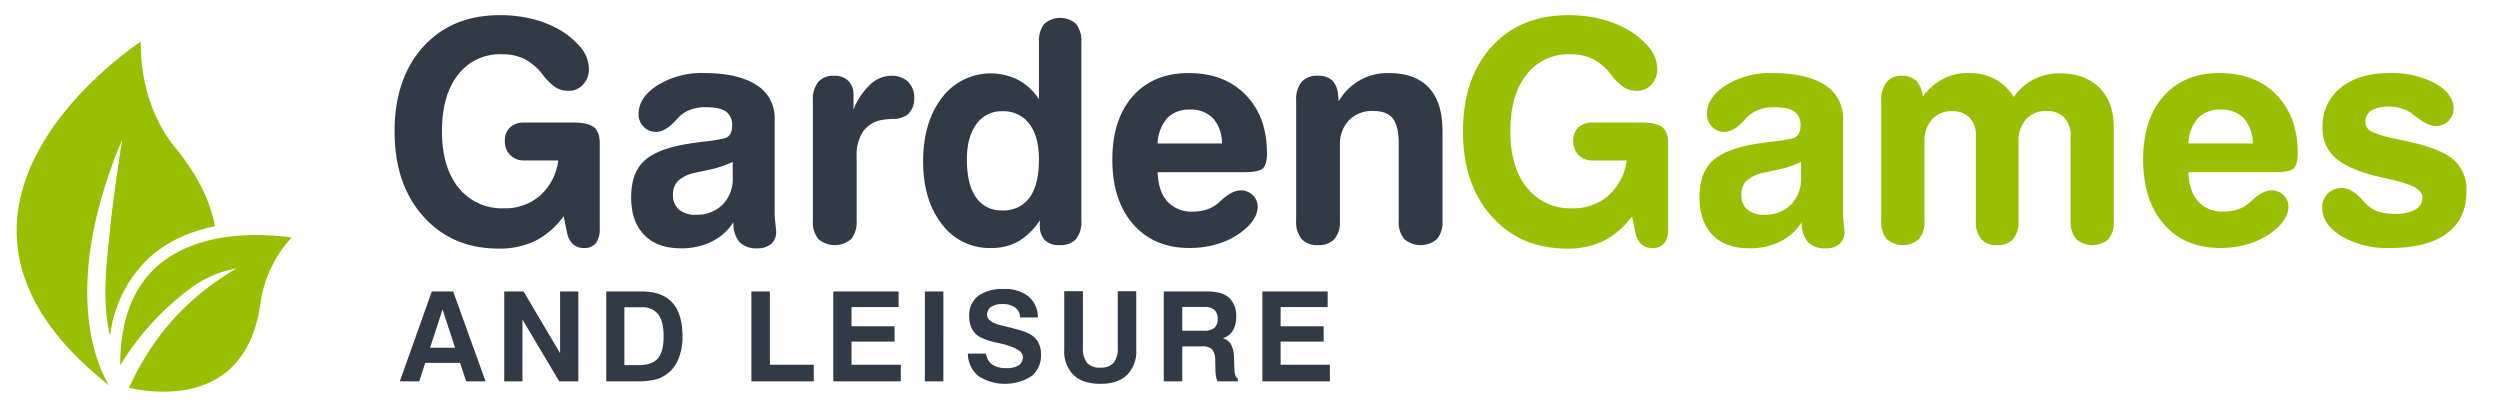
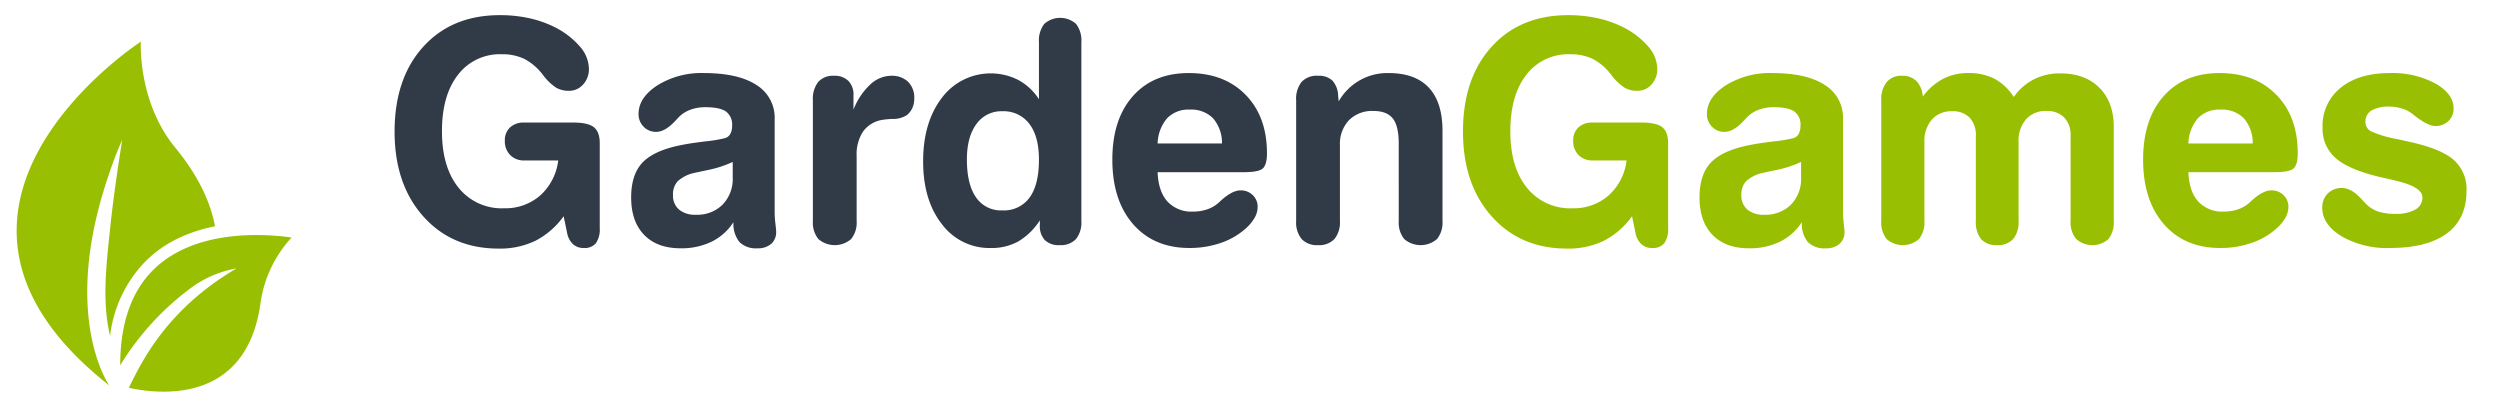
<svg xmlns="http://www.w3.org/2000/svg" width="600" height="100" viewBox="0 0 600 100">
  <defs>
    <style>
      .cls-1 {
        fill: #99bf02;
      }

      .cls-1, .cls-2 {
        fill-rule: evenodd;
      }

      .cls-2 {
        fill: #313b47;
      }
    </style>
  </defs>
  <path id="leaf" class="cls-1" d="M62.576,72.351A29.083,29.083,0,0,1,70,57a61.837,61.837,0,0,0-8.467-.593c-7.81,0-18.576,1.59-25.516,9.166-4.771,5.207-7.173,12.625-7.166,22.1A65.462,65.462,0,0,1,45.159,69.611a25.846,25.846,0,0,1,11.594-5.185c-17.032,9.989-22.962,22.86-25.831,28.641A38.516,38.516,0,0,0,39.228,94C48.6,94,60.255,90.243,62.576,72.351ZM42.082,35.457C32.958,24.366,33.8,10,33.8,10s-61.68,39.963-7.572,82.51c0,0-11.754-16.472-.2-50.327a86.822,86.822,0,0,1,3.3-8.6C28.083,41.43,27.179,48,26.558,53.545c-0.837,8.373-2.079,17.2-.49,25.436,0.106,0.586.223,1.133,0.349,1.649A30.86,30.86,0,0,1,34.2,63.482c4.834-5.276,11.229-7.934,17.406-9.183C50.485,48.433,47.559,42.115,42.082,35.457Z" />
-   <path id="and_Leisure" data-name="and Leisure" class="cls-2" d="M109.212,83.452h-5.991l2.988-9.184ZM95.956,91.523h4.672l1.421-4.438h8.365l1.464,4.438h4.659l-7.779-21.577h-5.127Zm29.437,0V76.7l8.818,14.824H138.8V69.946h-4.379V84.771l-8.76-14.824h-4.644V91.523h4.38ZM149.85,73.74h4.1a4.73,4.73,0,0,1,4.028,1.7q1.289,1.7,1.289,5.317,0,3.633-1.384,5.252t-4.475,1.619h-3.56V73.74Zm2.9,17.783a18.382,18.382,0,0,0,4.6-.447,8.051,8.051,0,0,0,2.93-1.472,8.686,8.686,0,0,0,2.615-3.633,14,14,0,0,0,.9-5.215q0-5.449-2.439-8.13t-7.4-2.681H145.5V91.523h7.25Zm42.557,0V87.539H184.775V69.946h-4.439V91.523h14.971Zm20.883,0V87.539H204.369V81.987h10.325V78.3H204.369V73.7h11.293v-3.75H199.989V91.523h16.2Zm10.219,0V69.946H221.97V91.523h4.439Zm8.373-1.289a11.859,11.859,0,0,0,12.788.037,6.362,6.362,0,0,0,2.27-5.222,5.953,5.953,0,0,0-.659-2.893,4.884,4.884,0,0,0-1.977-1.941,10.425,10.425,0,0,0-1.722-.747q-0.988-.337-3.347-0.937l-1.552-.366q-3.678-.849-3.677-2.564a2.249,2.249,0,0,1,.945-1.941,4.542,4.542,0,0,1,2.688-.681,5.04,5.04,0,0,1,3.09.82,3.126,3.126,0,0,1,1.2,2.388h4.262a6.54,6.54,0,0,0-2.248-5.039,8.929,8.929,0,0,0-5.911-1.787,9.846,9.846,0,0,0-6.182,1.677,5.772,5.772,0,0,0-2.138,4.827,6.633,6.633,0,0,0,.6,2.922,4.766,4.766,0,0,0,1.744,1.97,14.158,14.158,0,0,0,4.306,1.48c0.2,0.049.357,0.083,0.454,0.1,0.039,0.01.083,0.02,0.132,0.029q5.64,1.289,5.64,3.252a2.327,2.327,0,0,1-.982,2.036,5.076,5.076,0,0,1-2.915.689,5.93,5.93,0,0,1-3.471-.857,3.682,3.682,0,0,1-1.451-2.629h-4.379A7.033,7.033,0,0,0,234.782,90.234Zm20.634-6.328a8.006,8.006,0,0,0,2.233,6.1q2.235,2.117,6.438,2.117,4.176,0,6.394-2.124a8.038,8.038,0,0,0,2.22-6.094V69.888h-4.439V83.423a5.48,5.48,0,0,1-1,3.662,4.052,4.052,0,0,1-3.2,1.143,3.973,3.973,0,0,1-3.164-1.15,5.514,5.514,0,0,1-1-3.655V69.888h-4.482V83.906ZM283.74,73.667h5.42a3.28,3.28,0,0,1,2.314.725,2.775,2.775,0,0,1,.776,2.131,2.714,2.714,0,0,1-.8,2.168,3.766,3.766,0,0,1-2.5.689H283.74V73.667Zm0,17.856V83.13h4.7a3.375,3.375,0,0,1,2.454.7,4.2,4.2,0,0,1,.754,2.71l0.058,2.27a10.682,10.682,0,0,0,.154,1.589,4.09,4.09,0,0,0,.359,1.121h4.863V90.864q-0.791-.41-0.834-2.344V88.433l-0.088-2.549a7.2,7.2,0,0,0-.682-3.193,3.564,3.564,0,0,0-2-1.523,4.177,4.177,0,0,0,2.38-1.8,6.089,6.089,0,0,0,.828-3.3,5.86,5.86,0,0,0-1.7-4.614q-1.7-1.509-5.23-1.509H279.3V91.523h4.439Zm35.428,0V87.539H307.347V81.987h10.325V78.3H307.347V73.7H318.64v-3.75H302.967V91.523h16.2Z" />
  <path id="Garden" class="cls-2" d="M129.645,46.919a12.723,12.723,0,0,1-8.7,3.068,13.252,13.252,0,0,1-10.884-4.928q-3.988-4.927-3.989-13.555t3.845-13.555a12.62,12.62,0,0,1,10.522-4.927,12.142,12.142,0,0,1,5.487,1.155,13.59,13.59,0,0,1,4.477,3.935,12.654,12.654,0,0,0,3.122,2.96,6.035,6.035,0,0,0,3.014.722,4.45,4.45,0,0,0,3.412-1.516,5.4,5.4,0,0,0,1.389-3.79,8.326,8.326,0,0,0-2.165-5.325,19.538,19.538,0,0,0-6.1-4.675,26.135,26.135,0,0,0-6.1-2.13,32.589,32.589,0,0,0-7-.722q-11.516,0-18.392,7.581T94.7,31.577q0,12.635,6.895,20.36t18.085,7.725a19.588,19.588,0,0,0,8.826-1.877,19.23,19.23,0,0,0,6.769-5.884l0.83,4.007a5.006,5.006,0,0,0,1.408,2.689,3.709,3.709,0,0,0,2.6.921,3.494,3.494,0,0,0,2.906-1.155,5.837,5.837,0,0,0,.921-3.646V34.393q0-2.743-1.408-3.863t-4.946-1.119H125.819a4.775,4.775,0,0,0-3.411,1.173,4.176,4.176,0,0,0-1.246,3.195,4.67,4.67,0,0,0,1.282,3.429,4.528,4.528,0,0,0,3.375,1.3h8.158A13.509,13.509,0,0,1,129.645,46.919Zm46.207-4.332a8.844,8.844,0,0,1-2.419,6.516,8.65,8.65,0,0,1-6.425,2.437,6,6,0,0,1-4.044-1.245,4.354,4.354,0,0,1-1.443-3.483,4.65,4.65,0,0,1,1.1-3.285,8.415,8.415,0,0,1,3.844-1.985q0.108-.036,3.447-0.74a26.877,26.877,0,0,0,5.939-1.931v3.718Zm5.685-22.2q-4.386-2.851-12.616-2.852a20.027,20.027,0,0,0-11.137,2.942q-4.53,2.943-4.53,6.877a4.212,4.212,0,0,0,1.209,3.05,4.03,4.03,0,0,0,3.015,1.245q2.164,0,4.656-2.707,0.794-.866,1.191-1.227a8.079,8.079,0,0,1,2.654-1.48,10.281,10.281,0,0,1,3.3-.505q3.465,0,4.945,1.029a3.857,3.857,0,0,1,1.48,3.411,4.1,4.1,0,0,1-.4,1.913,2.119,2.119,0,0,1-1.227,1.047,32.9,32.9,0,0,1-4.855.812q-3.737.452-6.155,0.957-6.318,1.336-8.953,4.205t-2.635,8.285q0,5.776,3.123,8.989t8.754,3.213a16.51,16.51,0,0,0,7.472-1.606,13.044,13.044,0,0,0,5.2-4.675,7.012,7.012,0,0,0,1.426,4.765,5.581,5.581,0,0,0,4.314,1.516,4.811,4.811,0,0,0,3.321-1.065,3.743,3.743,0,0,0,1.191-2.942q0-.36-0.18-1.913a23.926,23.926,0,0,1-.181-2.743V28.617A9.228,9.228,0,0,0,181.537,20.386Zm23.3,2.6V22.841a4.641,4.641,0,0,0-1.227-3.429,4.64,4.64,0,0,0-3.43-1.227,4.763,4.763,0,0,0-3.808,1.48,6.626,6.626,0,0,0-1.282,4.44V53.02a6.307,6.307,0,0,0,1.318,4.35,6.025,6.025,0,0,0,7.869,0,6.307,6.307,0,0,0,1.318-4.35V37.425a9.922,9.922,0,0,1,1.57-5.9,7.047,7.047,0,0,1,4.639-2.762,19.022,19.022,0,0,1,2.31-.217,6.059,6.059,0,0,0,3.61-.975,4.783,4.783,0,0,0,1.282-1.733,5.68,5.68,0,0,0,.415-2.238,5.3,5.3,0,0,0-1.48-3.971,5.6,5.6,0,0,0-4.079-1.444,7.457,7.457,0,0,0-5.054,2.148,16.3,16.3,0,0,0-3.971,5.974V22.985Zm42.2,6.732q2.31,3.015,2.31,8.573,0,6.029-2.238,9.115a7.6,7.6,0,0,1-6.57,3.087,7.2,7.2,0,0,1-6.3-3.141q-2.184-3.141-2.184-9.061,0-5.415,2.274-8.5A7.3,7.3,0,0,1,240.54,26.7,7.714,7.714,0,0,1,247.038,29.718Zm2.31-5.9a13.562,13.562,0,0,0-4.981-4.639,14.644,14.644,0,0,0-18.32,4.3q-4.494,5.867-4.494,15.252,0,9.313,4.494,15.053a14.22,14.22,0,0,0,11.75,5.74,13.224,13.224,0,0,0,6.606-1.588,15.774,15.774,0,0,0,5.162-5.054V54.03a4.919,4.919,0,0,0,1.191,3.592,4.756,4.756,0,0,0,3.538,1.209,5.033,5.033,0,0,0,3.935-1.444,6.359,6.359,0,0,0,1.3-4.368V10.134a6.558,6.558,0,0,0-1.263-4.386,5.739,5.739,0,0,0-7.653,0,6.553,6.553,0,0,0-1.264,4.386V23.816Zm47.975,17.508h1.12q3.753,0,4.692-.957t0.939-3.556q0-8.808-5.108-14.042T285.3,17.535q-8.52,0-13.429,5.559t-4.909,15.2q0,9.783,4.981,15.5t13.5,5.722a22.686,22.686,0,0,0,7.743-1.282,17.284,17.284,0,0,0,6.083-3.664A9.989,9.989,0,0,0,301.2,52.1a5.217,5.217,0,0,0,.632-2.437,3.789,3.789,0,0,0-1.173-2.834,4.061,4.061,0,0,0-2.942-1.137q-1.986,0-4.657,2.419-0.47.433-.758,0.686a8.044,8.044,0,0,1-2.672,1.48,10.43,10.43,0,0,1-3.321.505,7.819,7.819,0,0,1-6.118-2.419q-2.185-2.418-2.365-7.039h19.493ZM277.83,34.429a9.74,9.74,0,0,1,2.274-6.046,7.069,7.069,0,0,1,5.415-2.076,7.367,7.367,0,0,1,5.614,2.076,9.1,9.1,0,0,1,2.147,6.046H277.83ZM321.582,34.9a8.288,8.288,0,0,1,2.166-6.047,7.841,7.841,0,0,1,5.884-2.22q3.212,0,4.638,1.8t1.426,6.028V53.02a6.307,6.307,0,0,0,1.318,4.35,6.025,6.025,0,0,0,7.869,0,6.307,6.307,0,0,0,1.318-4.35V31.433q0-6.895-3.285-10.4t-9.674-3.5a13.424,13.424,0,0,0-11.949,6.787l-0.144-1.3a5.608,5.608,0,0,0-1.354-3.664,4.73,4.73,0,0,0-3.484-1.173,4.96,4.96,0,0,0-3.934,1.48,6.563,6.563,0,0,0-1.3,4.44V53.02a6.307,6.307,0,0,0,1.318,4.35,5,5,0,0,0,3.916,1.462,5.054,5.054,0,0,0,3.953-1.462,6.312,6.312,0,0,0,1.318-4.35V34.9Z" />
  <path id="Games" class="cls-1" d="M386.053,46.919a12.726,12.726,0,0,1-8.7,3.068A13.248,13.248,0,0,1,366.47,45.06q-3.99-4.927-3.989-13.555t3.844-13.555a12.621,12.621,0,0,1,10.523-4.927,12.147,12.147,0,0,1,5.487,1.155,13.588,13.588,0,0,1,4.476,3.935,12.637,12.637,0,0,0,3.123,2.96,6.035,6.035,0,0,0,3.014.722,4.45,4.45,0,0,0,3.411-1.516,5.4,5.4,0,0,0,1.39-3.79,8.322,8.322,0,0,0-2.166-5.325,19.538,19.538,0,0,0-6.1-4.675,26.143,26.143,0,0,0-6.1-2.13,32.589,32.589,0,0,0-7-.722q-11.517,0-18.393,7.581t-6.876,20.36q0,12.635,6.894,20.36t18.086,7.725a19.588,19.588,0,0,0,8.826-1.877,19.227,19.227,0,0,0,6.768-5.884l0.831,4.007a5,5,0,0,0,1.407,2.689,3.711,3.711,0,0,0,2.6.921,3.494,3.494,0,0,0,2.906-1.155,5.844,5.844,0,0,0,.92-3.646V34.393q0-2.743-1.408-3.863T394,29.411H382.227a4.778,4.778,0,0,0-3.412,1.173,4.179,4.179,0,0,0-1.245,3.195,4.673,4.673,0,0,0,1.281,3.429,4.53,4.53,0,0,0,3.376,1.3h8.158A13.509,13.509,0,0,1,386.053,46.919Zm46.206-4.332a8.843,8.843,0,0,1-2.418,6.516,8.652,8.652,0,0,1-6.426,2.437,6,6,0,0,1-4.043-1.245,4.352,4.352,0,0,1-1.444-3.483,4.655,4.655,0,0,1,1.1-3.285,8.419,8.419,0,0,1,3.845-1.985q0.108-.036,3.447-0.74a26.867,26.867,0,0,0,5.938-1.931v3.718Zm5.686-22.2q-4.386-2.851-12.617-2.852a20.023,20.023,0,0,0-11.136,2.942q-4.532,2.943-4.531,6.877a4.209,4.209,0,0,0,1.21,3.05,4.028,4.028,0,0,0,3.014,1.245q2.166,0,4.657-2.707,0.794-.866,1.191-1.227a8.074,8.074,0,0,1,2.653-1.48,10.29,10.29,0,0,1,3.3-.505q3.466,0,4.946,1.029a3.86,3.86,0,0,1,1.48,3.411,4.108,4.108,0,0,1-.4,1.913,2.118,2.118,0,0,1-1.228,1.047,32.87,32.87,0,0,1-4.855.812q-3.736.452-6.155,0.957-6.317,1.336-8.952,4.205t-2.635,8.285q0,5.776,3.122,8.989t8.754,3.213a16.51,16.51,0,0,0,7.472-1.606,13.047,13.047,0,0,0,5.2-4.675,7.007,7.007,0,0,0,1.426,4.765,5.579,5.579,0,0,0,4.313,1.516,4.811,4.811,0,0,0,3.321-1.065,3.741,3.741,0,0,0,1.192-2.942q0-.36-0.181-1.913a23.9,23.9,0,0,1-.18-2.743V28.617A9.228,9.228,0,0,0,437.945,20.386Zm40.773-1.462a13.469,13.469,0,0,0-6.353-1.39,12.892,12.892,0,0,0-6.1,1.426,14.332,14.332,0,0,0-4.8,4.242,6,6,0,0,0-1.516-3.754,4.736,4.736,0,0,0-3.5-1.264,4.507,4.507,0,0,0-3.664,1.534A6.669,6.669,0,0,0,451.5,24.1V53.02a6.371,6.371,0,0,0,1.3,4.35,5.881,5.881,0,0,0,7.761,0,6.366,6.366,0,0,0,1.3-4.35V34.14a7.853,7.853,0,0,1,1.787-5.451A6.2,6.2,0,0,1,468.5,26.7a5.563,5.563,0,0,1,4.224,1.552,6.135,6.135,0,0,1,1.48,4.4V53.02a6.483,6.483,0,0,0,1.263,4.368,4.818,4.818,0,0,0,3.827,1.444,4.9,4.9,0,0,0,3.862-1.462,6.366,6.366,0,0,0,1.3-4.35V34.068a7.8,7.8,0,0,1,1.8-5.451,6.26,6.26,0,0,1,4.873-1.985,5.707,5.707,0,0,1,4.278,1.57,6.014,6.014,0,0,1,1.534,4.386V53.02a6.262,6.262,0,0,0,1.336,4.332,5.857,5.857,0,0,0,7.743.036,6.42,6.42,0,0,0,1.281-4.368V30.458q0-5.956-3.447-9.4t-9.4-3.448a13.785,13.785,0,0,0-6.317,1.426,13.381,13.381,0,0,0-4.837,4.242A12.579,12.579,0,0,0,478.718,18.924Zm65.988,22.4h1.119q3.754,0,4.693-.957t0.939-3.556q0-8.808-5.108-14.042t-13.664-5.234q-8.518,0-13.428,5.559t-4.91,15.2q0,9.783,4.982,15.5t13.5,5.722a22.691,22.691,0,0,0,7.743-1.282,17.284,17.284,0,0,0,6.083-3.664,9.989,9.989,0,0,0,1.931-2.473,5.217,5.217,0,0,0,.632-2.437,3.787,3.787,0,0,0-1.174-2.834,4.058,4.058,0,0,0-2.942-1.137q-1.984,0-4.656,2.419-0.47.433-.758,0.686a8.044,8.044,0,0,1-2.672,1.48,10.435,10.435,0,0,1-3.321.505,7.819,7.819,0,0,1-6.118-2.419q-2.186-2.418-2.365-7.039h19.493Zm-19.493-6.895a9.74,9.74,0,0,1,2.274-6.046,7.069,7.069,0,0,1,5.415-2.076,7.365,7.365,0,0,1,5.613,2.076,9.1,9.1,0,0,1,2.148,6.046h-15.45ZM575.1,43.381a1.065,1.065,0,0,0,.217.072q6.064,1.444,6.065,3.935a3.227,3.227,0,0,1-1.7,2.906,9.307,9.307,0,0,1-4.8,1.029,12.984,12.984,0,0,1-4.134-.559,7.462,7.462,0,0,1-2.9-1.823q-0.361-.36-1.047-1.119-2.455-2.708-4.729-2.707a4.634,4.634,0,0,0-3.394,1.318,4.584,4.584,0,0,0-1.335,3.411q0,4.007,4.6,6.841a21.8,21.8,0,0,0,11.606,2.834q8.988,0,13.7-3.5t4.71-10.18a9.39,9.39,0,0,0-3.032-7.436q-3.032-2.671-10.5-4.332l-3.248-.722a25.405,25.405,0,0,1-6.137-1.841,2.478,2.478,0,0,1-1.336-2.238,3.047,3.047,0,0,1,1.462-2.762,8.358,8.358,0,0,1,4.386-.921,9.776,9.776,0,0,1,2.852.451,7.146,7.146,0,0,1,2.31,1.1q0.289,0.217.83,0.65,3.141,2.455,4.946,2.455a4.341,4.341,0,0,0,3.123-1.191,4.015,4.015,0,0,0,1.245-3.032q0-3.5-4.386-5.992a21.849,21.849,0,0,0-10.92-2.491q-7.437,0-11.786,3.52a11.632,11.632,0,0,0-4.35,9.548,9.268,9.268,0,0,0,3.123,7.328q3.122,2.744,10.486,4.512Z" />
</svg>